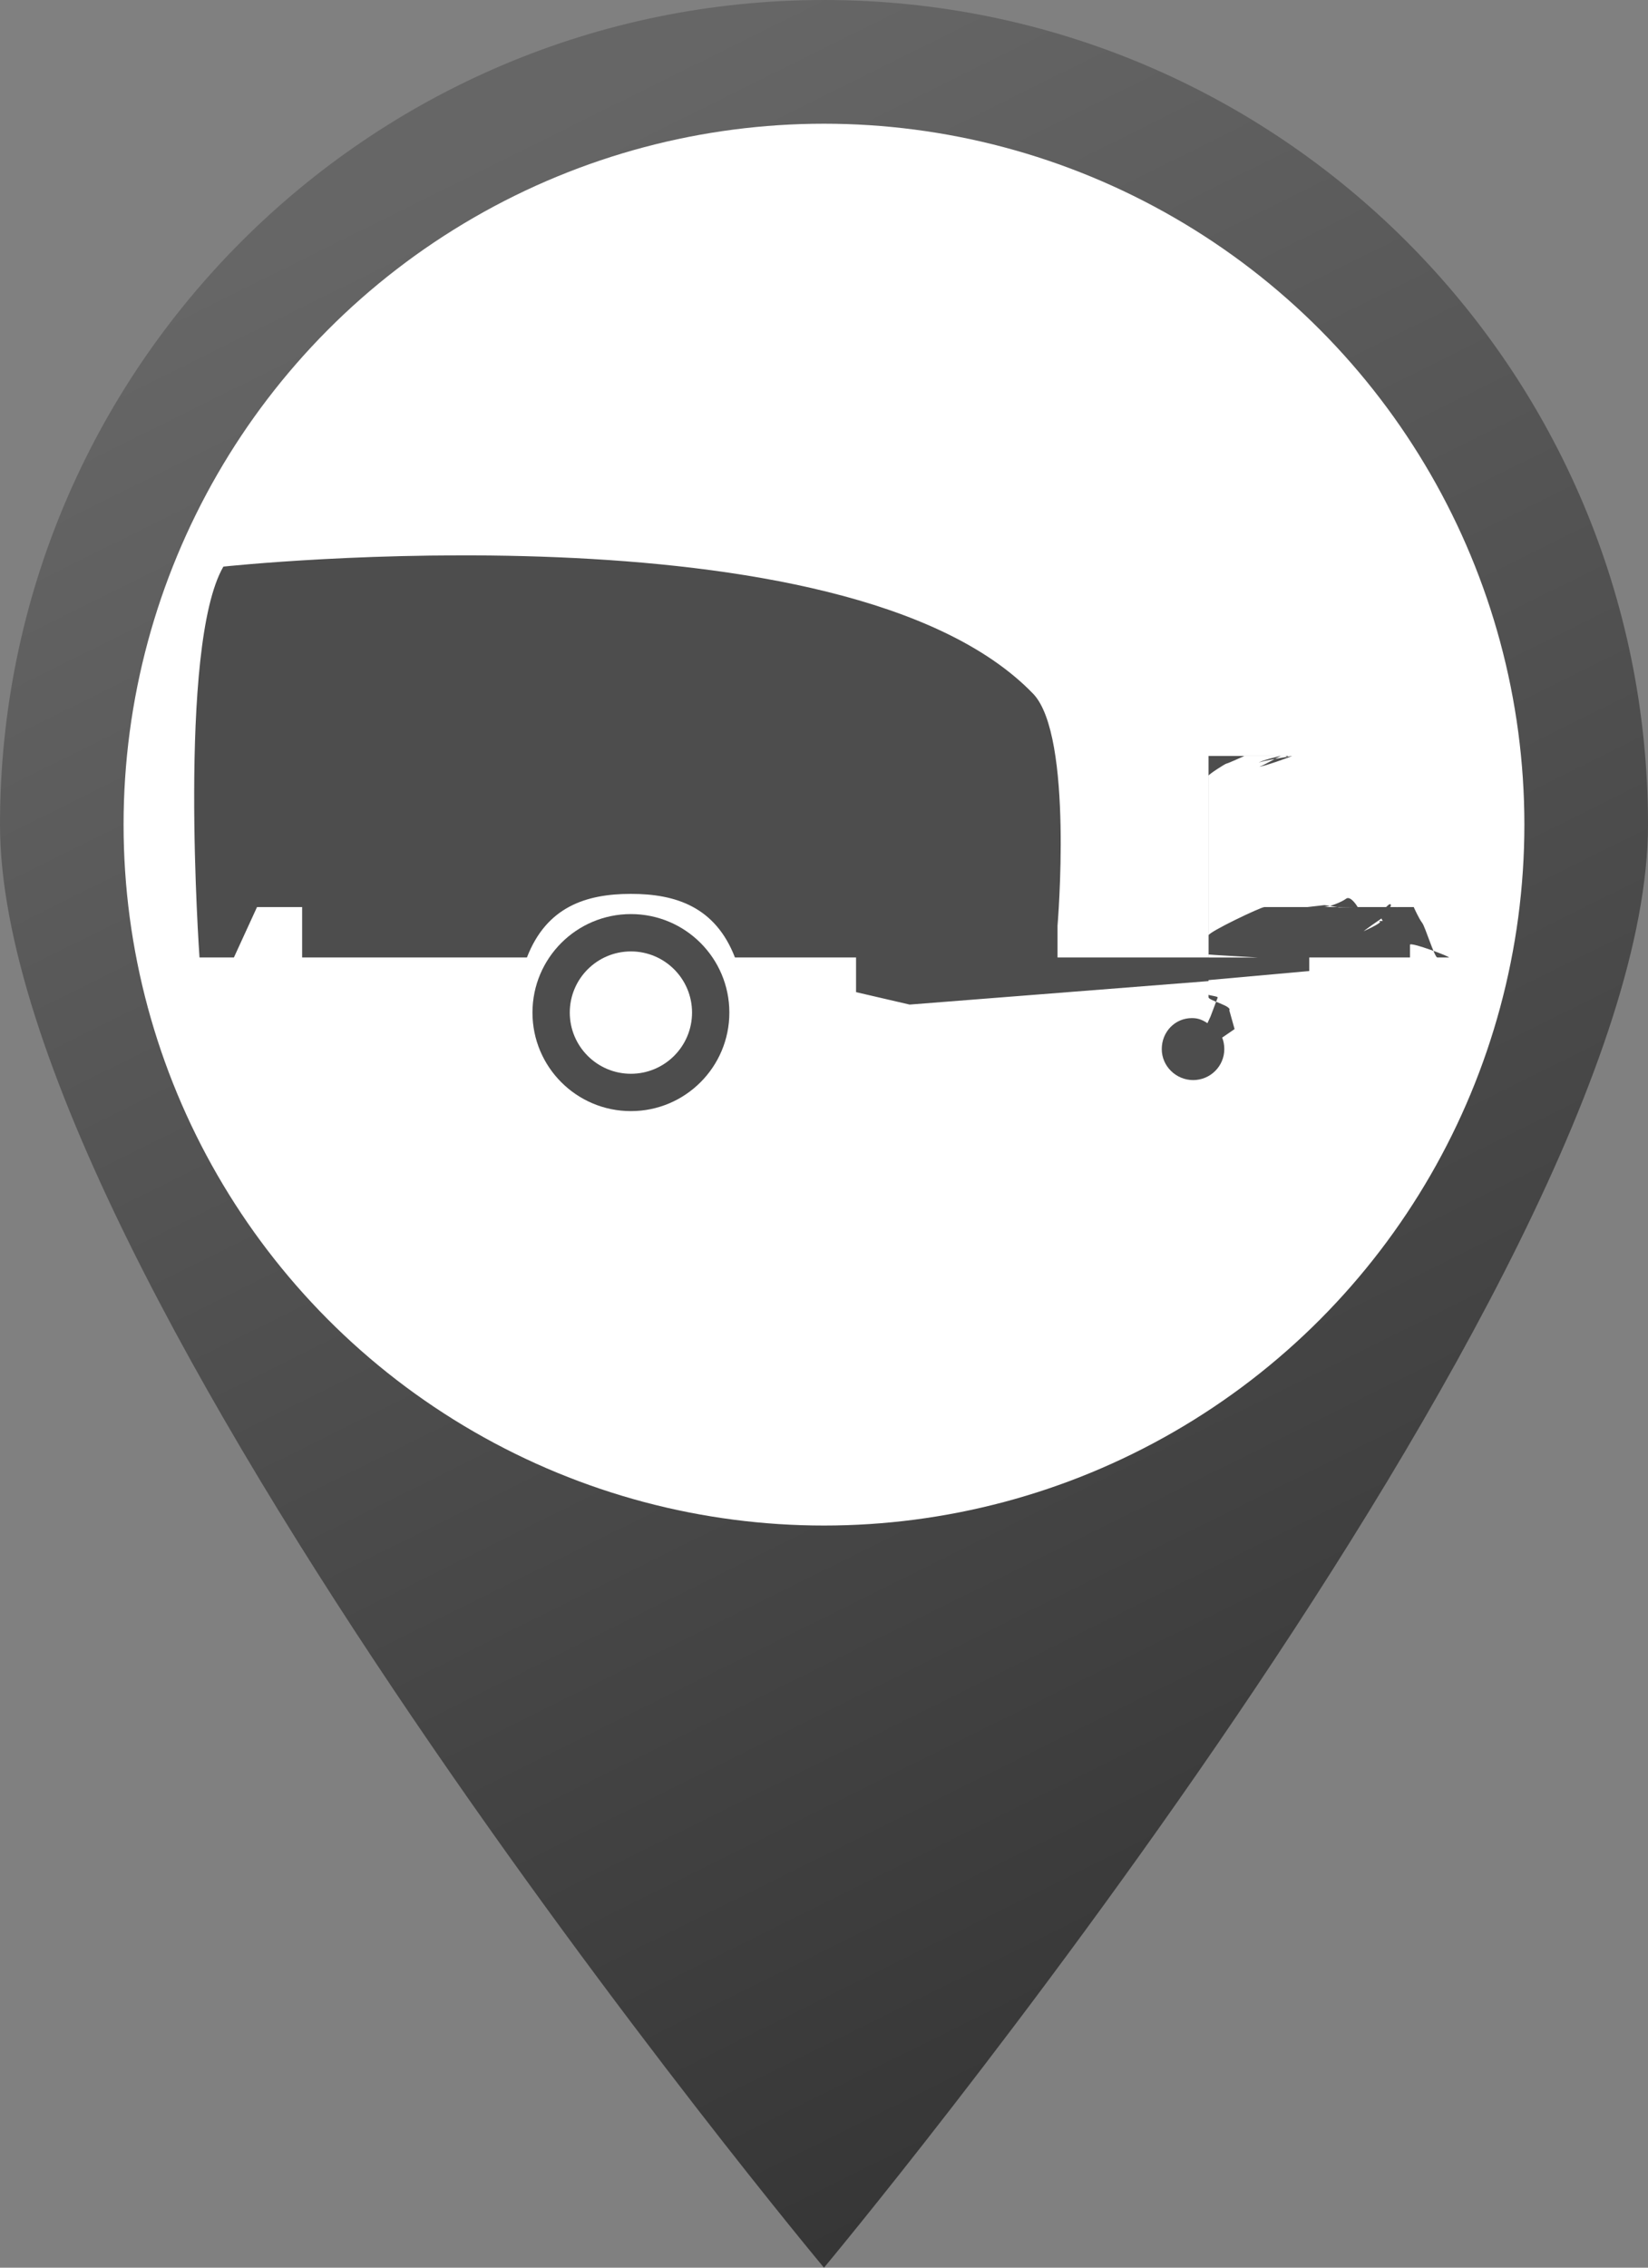
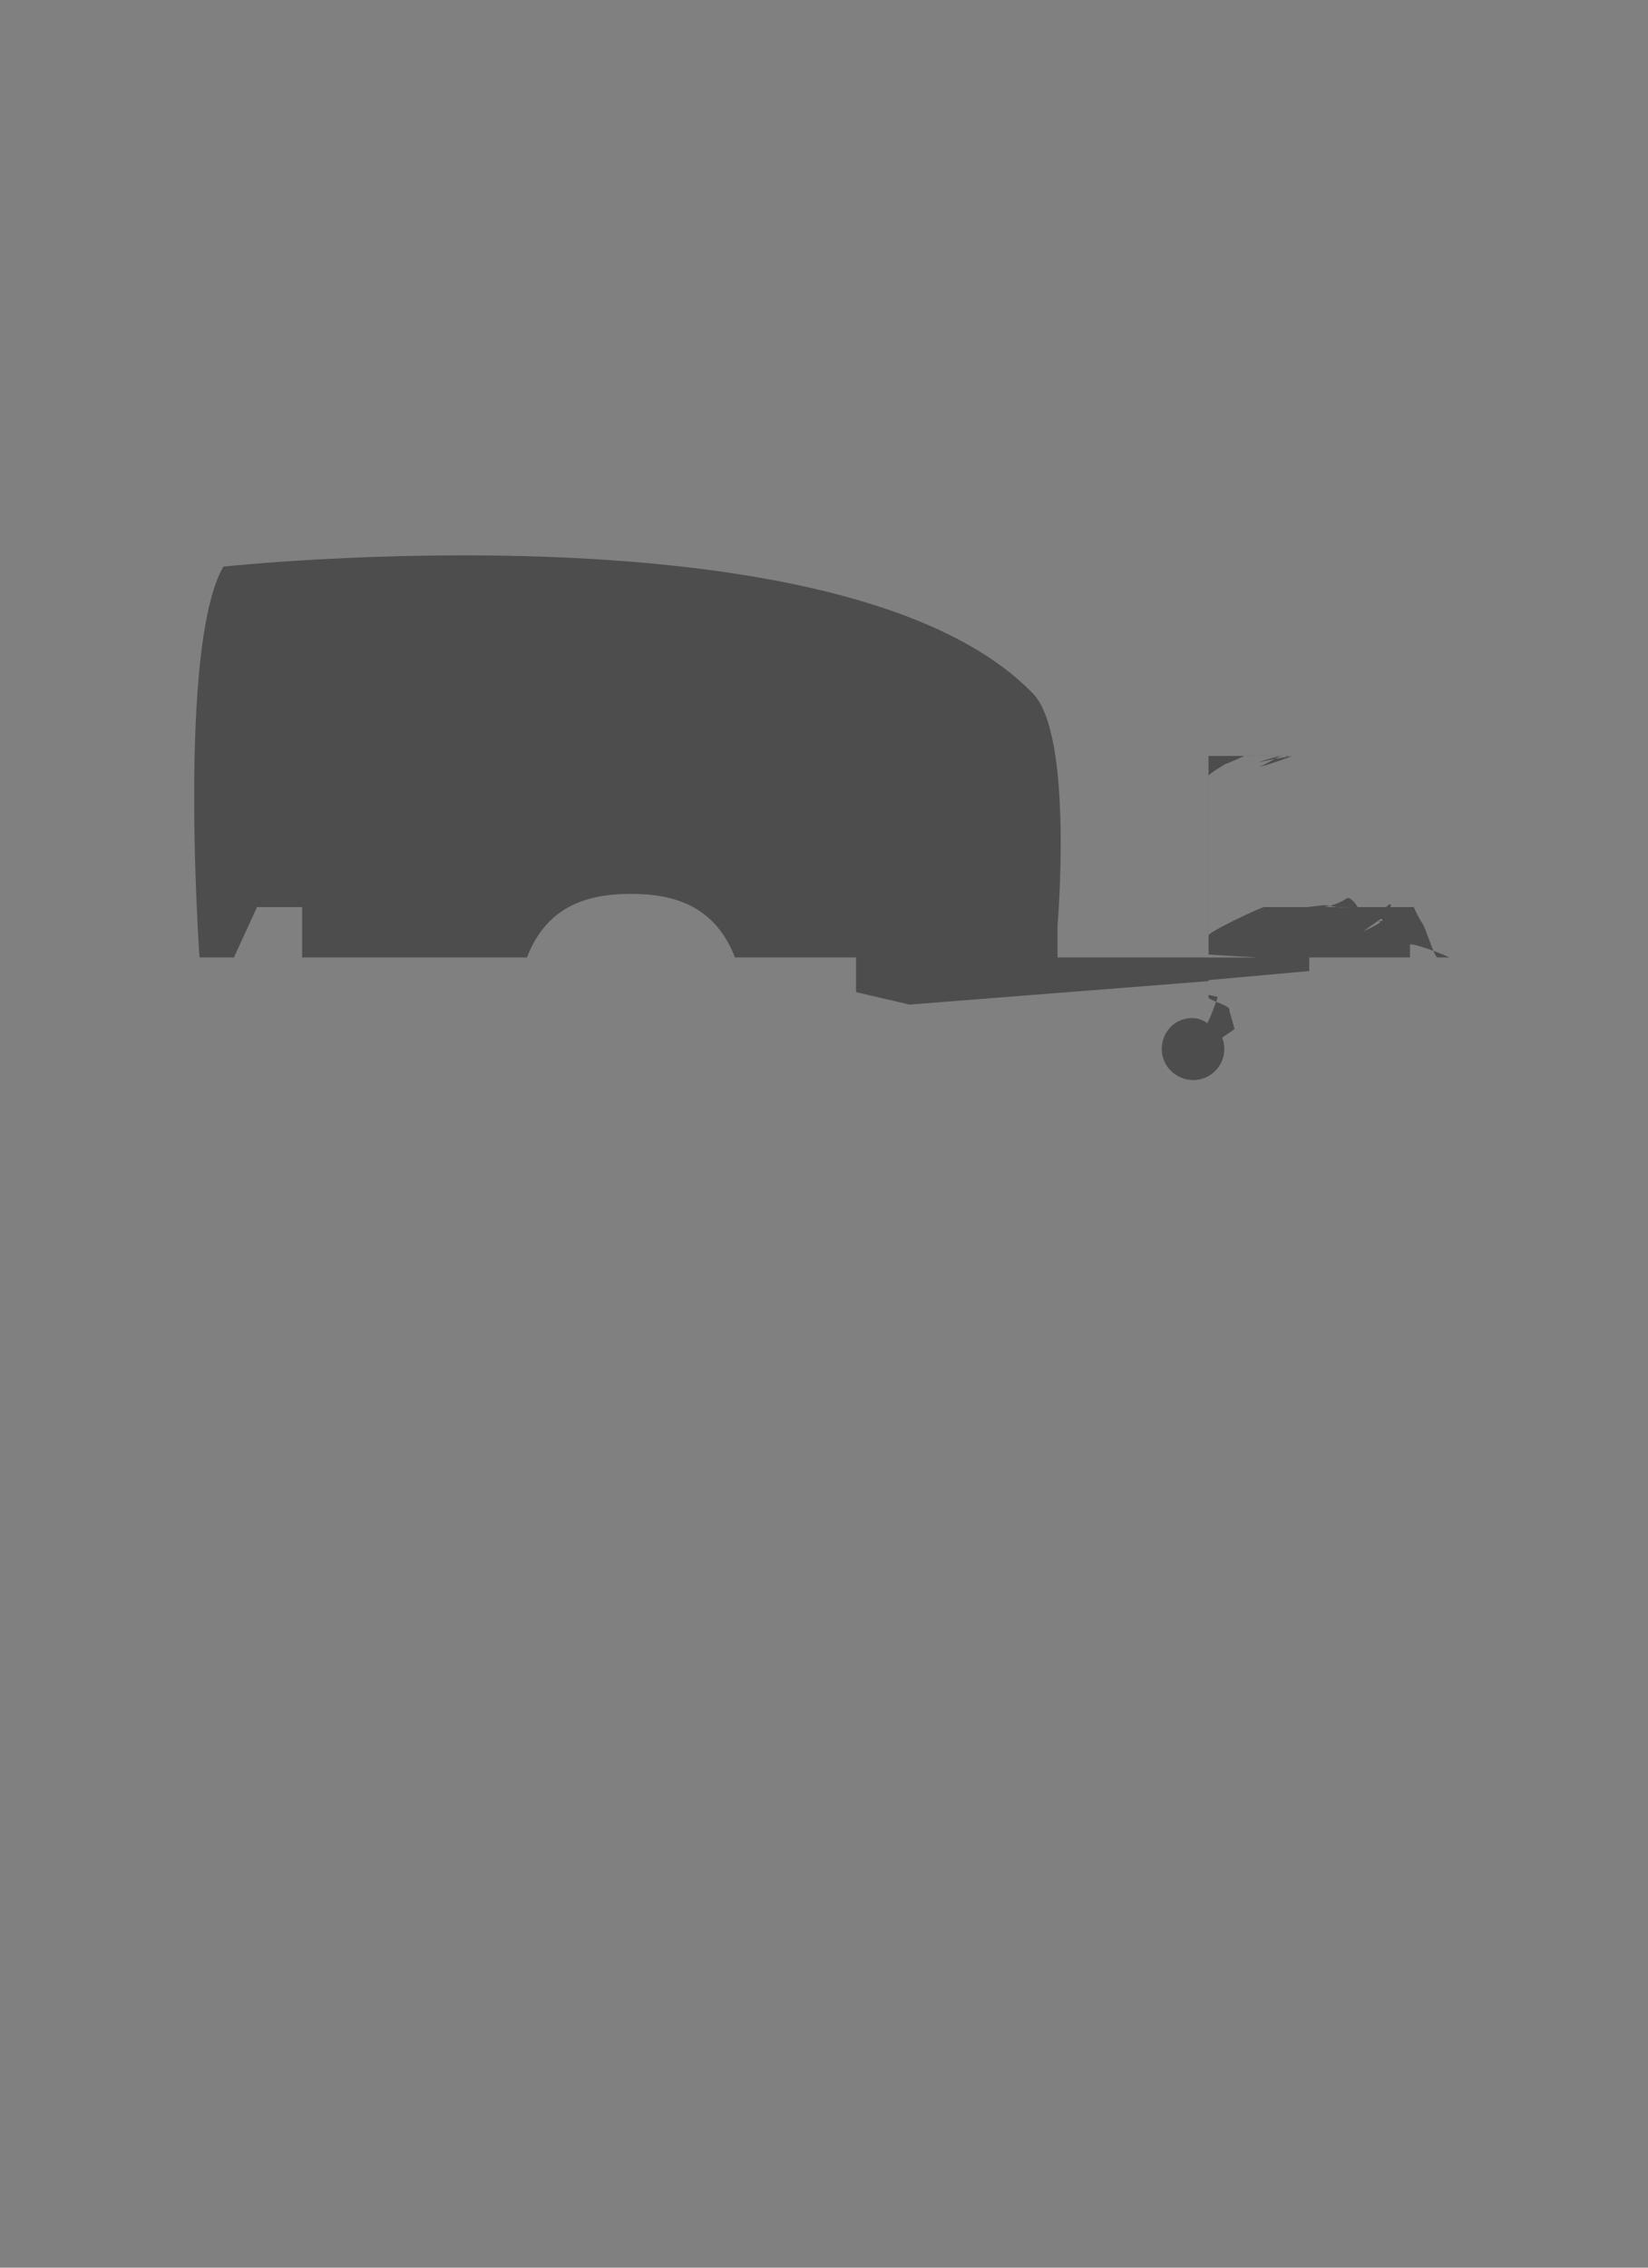
<svg xmlns="http://www.w3.org/2000/svg" version="1.1" x="0px" y="0px" width="32.727px" height="45px" viewBox="0 0 32.727 45" style="enable-background:new 0 0 32.727 45;" xml:space="preserve">
  <rect x="0" y="0" width="32.727" height="45" fill="#808080" stroke="none" />
  <g id="compresseur-gris">
    <g>
      <linearGradient id="SVGID_1_" gradientUnits="userSpaceOnUse" x1="9.806" y1="2.792" x2="28.971" y2="41.422">
        <stop offset="0" style="stop-color:#666666" />
        <stop offset="1" style="stop-color:#333333" />
      </linearGradient>
-       <path style="fill:url(#SVGID_1_);" d="M32.727,16.364C32.727,25.4,16.363,45,16.363,45S0,25.4,0,16.364C0,7.327,7.326,0,16.363,0    S32.727,7.327,32.727,16.364z" />
-       <circle style="fill:#FFFFFF;" cx="16.363" cy="16.364" r="13.909" />
    </g>
    <g>
-       <path style="fill:#4D4D4D;" d="M28,18.749C28,18.681,28.84,19,28.771,19h-0.228c-0.055,0-0.239-0.604-0.299-0.684    C28.174,18.225,28.075,18,28.075,18s-0.198,0-0.32,0c-0.123,0-0.228,0.06-0.292,0.124c-0.063,0.063-0.012,0.14-0.012,0.14    c0.07,0.082,0.192,0.016,0.192,0.016s-0.334-0.013-0.246,0.005S27,18.516,27,18.516V19l0,0v-0.438C27,18.493,27.803,18,27.733,18    h-1.456c0.13,0,0.383-0.109,0.451-0.164C26.822,17.76,26.962,18,26.962,18s0.373,0,0.466,0c0.094,0,0.192,0.035,0.192-0.035    c0-0.069-0.093,0.035-0.093,0.035s-0.513,0-0.642,0c-0.151,0-0.293,0.005-0.293,0.005l-0.29-0.044L25.962,18h-0.854    C25.039,18,24,18.493,24,18.562v0.379c0,0.004,0.983,0.06,0.983,0.06H24v-1l0,0v-2l0,0v-1h1.527c0.018,0,0.033,0.025,0.04,0.01    L25.588,15h0.164l0,0h-0.095C25.692,15,25,15.245,25,15.211v-0.073C25,15.104,25.692,15,25.657,15h-0.213    C25.41,15,25,15.104,25,15.138v0.073C25,15.245,25.41,15,25.444,15h0.308l0,0h-1.037c-0.002,0-0.334,0.152-0.357,0.152    c-0.024,0-0.357,0.215-0.357,0.239V16l0,0v2l0,0v1h-3v-0.632c0,0,0.321-3.766-0.485-4.602c-3.725-3.857-16.08-2.522-16.08-2.522    C3.522,12.822,3.962,19,3.962,19h0.683l0.459-1H6v1h4.464c0.387-1,1.167-1.262,2.065-1.262S14.208,18,14.595,19H17v0.688    l1.064,0.247L24,19.469v0.27c0,0.014,0.198,0.032,0.181,0.058L24.04,20.17l-0.062,0.134c-0.096-0.063-0.182-0.101-0.307-0.101    c-0.34,0-0.6,0.275-0.6,0.615s0.284,0.615,0.624,0.615s0.618-0.275,0.618-0.615c0-0.08-0.014-0.157-0.042-0.228l0.246-0.169    l-0.105-0.374C24.472,19.965,24,19.852,24,19.791v-0.342l2-0.18V19h1.733C27.803,19,27,19.01,27,18.94V19h1V18.749z" />
-       <path style="fill:#4D4D4D;" d="M12.529,18.139c-1.08,0-1.955,0.875-1.955,1.955c0,1.079,0.875,1.955,1.955,1.955    s1.955-0.876,1.955-1.955C14.484,19.014,13.609,18.139,12.529,18.139z M12.529,21.308c-0.67,0-1.214-0.544-1.214-1.214    c0-0.671,0.544-1.214,1.214-1.214s1.214,0.543,1.214,1.214C13.743,20.764,13.199,21.308,12.529,21.308z" />
+       <path style="fill:#4D4D4D;" d="M28,18.749C28,18.681,28.84,19,28.771,19h-0.228c-0.055,0-0.239-0.604-0.299-0.684    C28.174,18.225,28.075,18,28.075,18s-0.198,0-0.32,0c-0.123,0-0.228,0.06-0.292,0.124c-0.063,0.063-0.012,0.14-0.012,0.14    c0.07,0.082,0.192,0.016,0.192,0.016s-0.334-0.013-0.246,0.005S27,18.516,27,18.516V19v-0.438C27,18.493,27.803,18,27.733,18    h-1.456c0.13,0,0.383-0.109,0.451-0.164C26.822,17.76,26.962,18,26.962,18s0.373,0,0.466,0c0.094,0,0.192,0.035,0.192-0.035    c0-0.069-0.093,0.035-0.093,0.035s-0.513,0-0.642,0c-0.151,0-0.293,0.005-0.293,0.005l-0.29-0.044L25.962,18h-0.854    C25.039,18,24,18.493,24,18.562v0.379c0,0.004,0.983,0.06,0.983,0.06H24v-1l0,0v-2l0,0v-1h1.527c0.018,0,0.033,0.025,0.04,0.01    L25.588,15h0.164l0,0h-0.095C25.692,15,25,15.245,25,15.211v-0.073C25,15.104,25.692,15,25.657,15h-0.213    C25.41,15,25,15.104,25,15.138v0.073C25,15.245,25.41,15,25.444,15h0.308l0,0h-1.037c-0.002,0-0.334,0.152-0.357,0.152    c-0.024,0-0.357,0.215-0.357,0.239V16l0,0v2l0,0v1h-3v-0.632c0,0,0.321-3.766-0.485-4.602c-3.725-3.857-16.08-2.522-16.08-2.522    C3.522,12.822,3.962,19,3.962,19h0.683l0.459-1H6v1h4.464c0.387-1,1.167-1.262,2.065-1.262S14.208,18,14.595,19H17v0.688    l1.064,0.247L24,19.469v0.27c0,0.014,0.198,0.032,0.181,0.058L24.04,20.17l-0.062,0.134c-0.096-0.063-0.182-0.101-0.307-0.101    c-0.34,0-0.6,0.275-0.6,0.615s0.284,0.615,0.624,0.615s0.618-0.275,0.618-0.615c0-0.08-0.014-0.157-0.042-0.228l0.246-0.169    l-0.105-0.374C24.472,19.965,24,19.852,24,19.791v-0.342l2-0.18V19h1.733C27.803,19,27,19.01,27,18.94V19h1V18.749z" />
    </g>
  </g>
  <g id="Layer_1">
</g>
</svg>